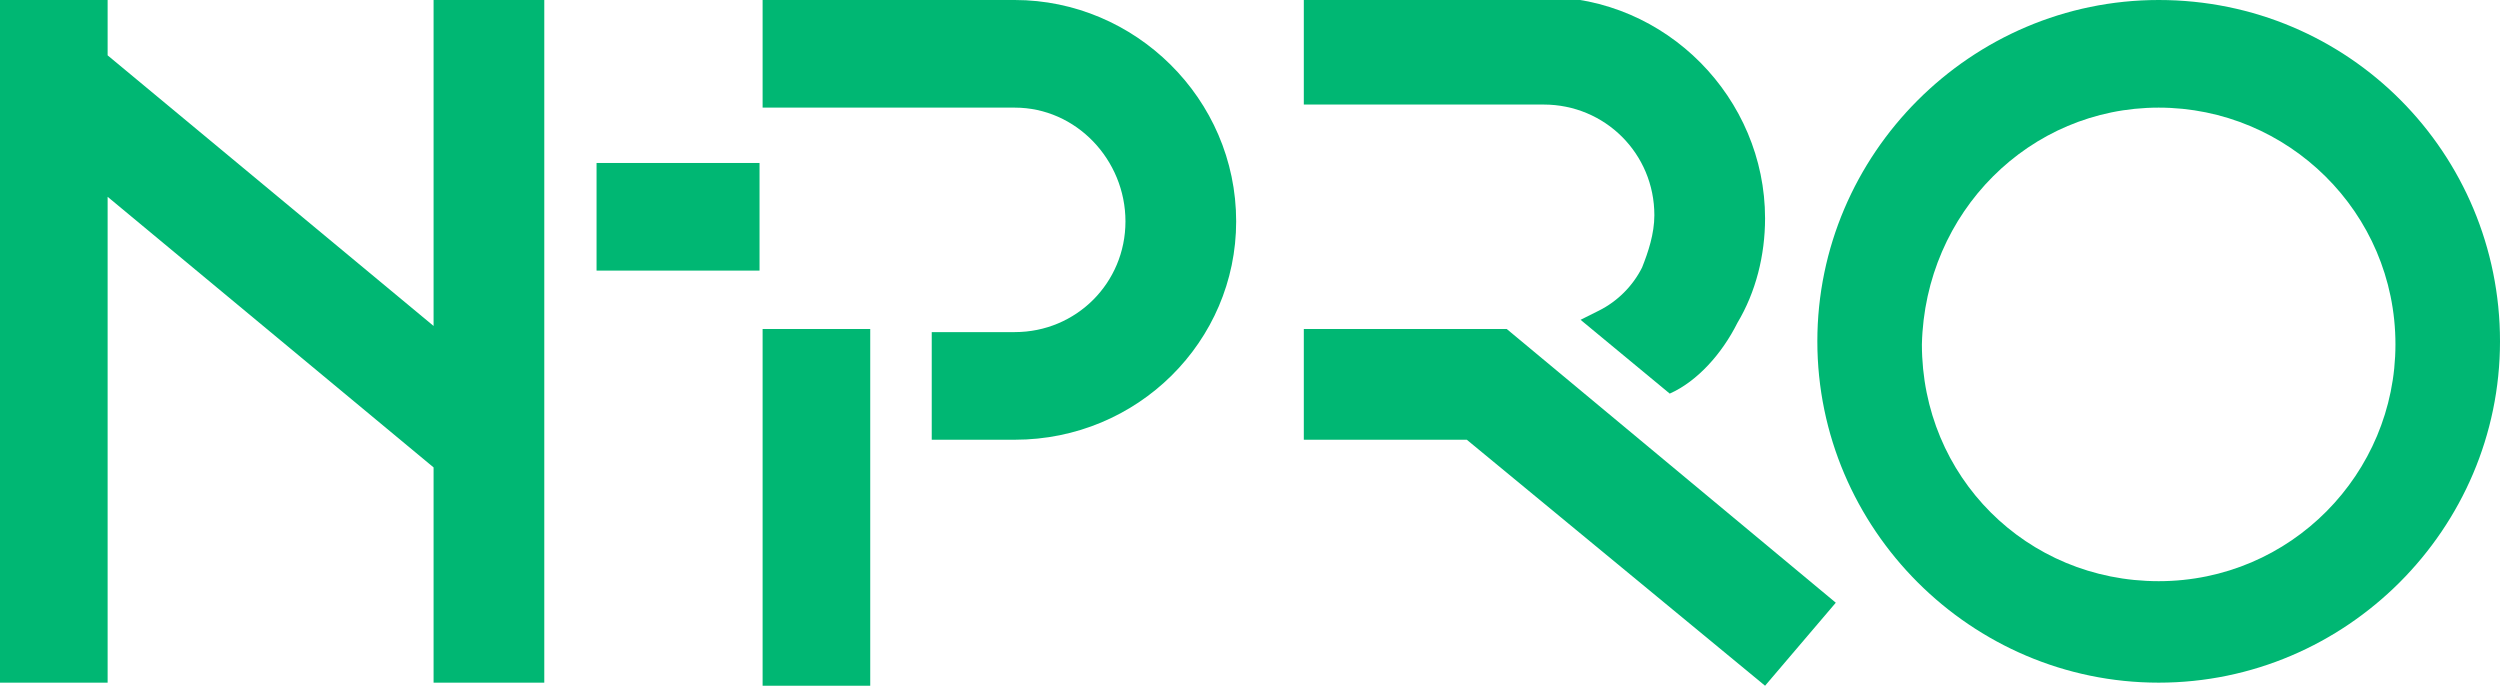
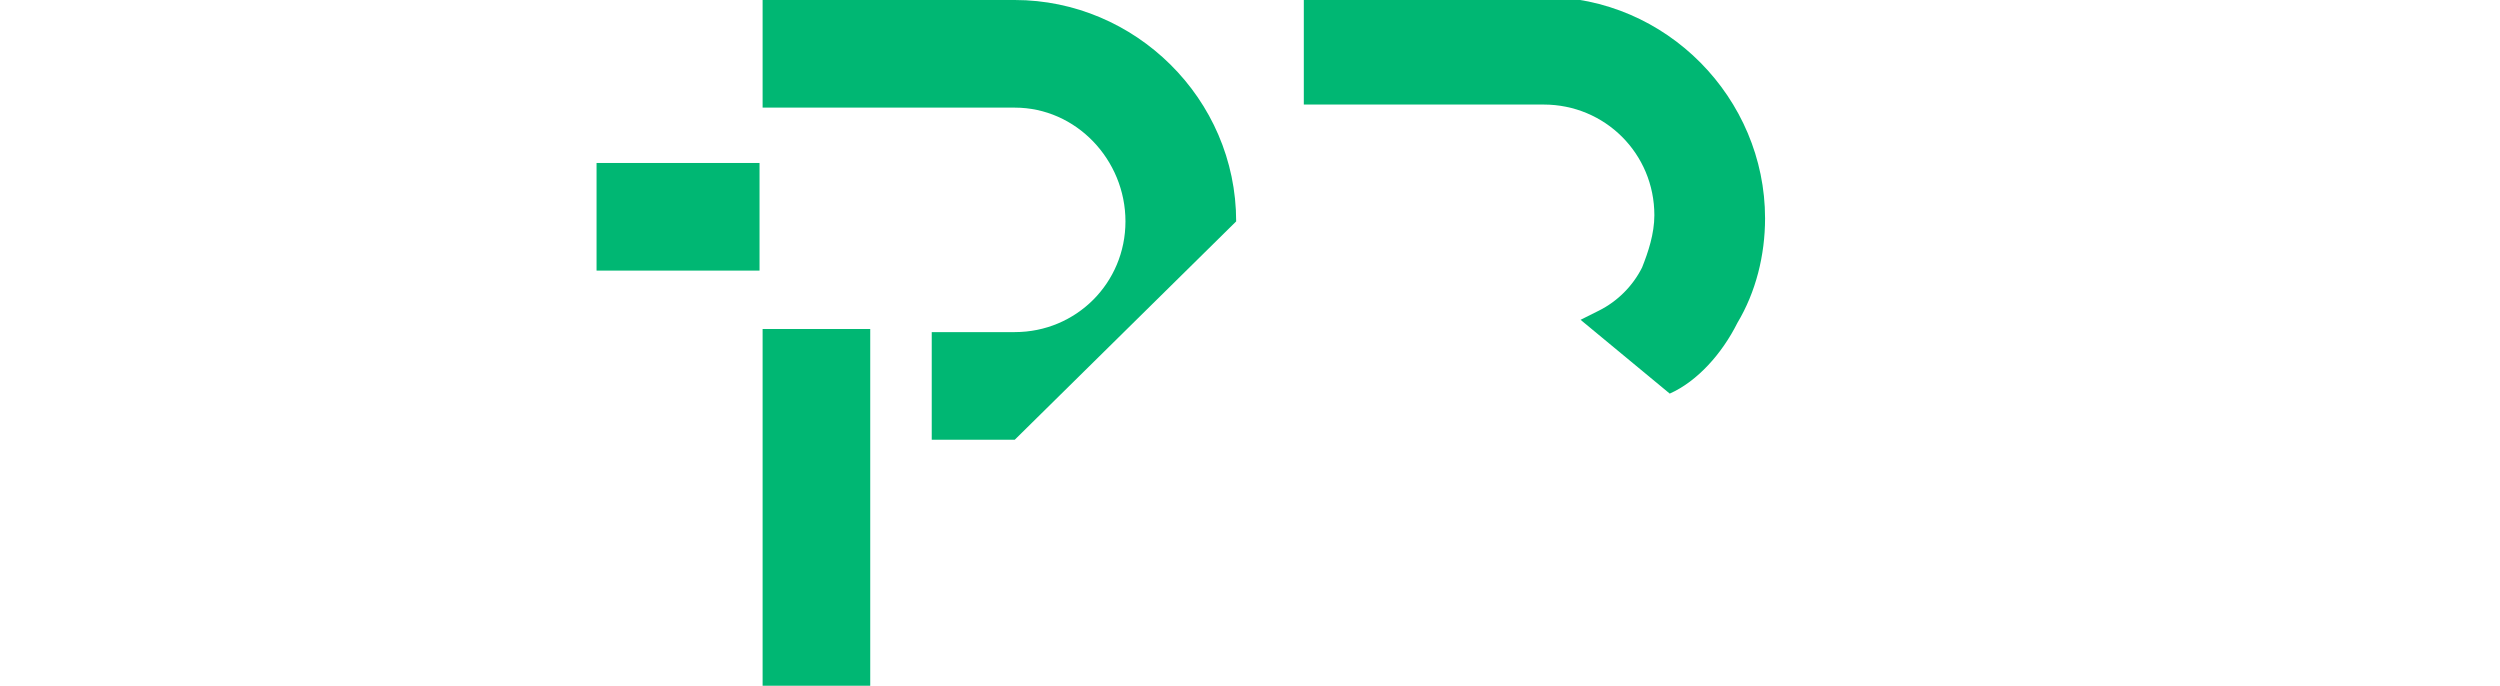
<svg xmlns="http://www.w3.org/2000/svg" version="1.1" x="0px" y="0px" width="81.3px" height="22.3px" viewBox="0 0 81.3 22.3" style="enable-background:new 0 0 81.3 22.3;" xml:space="preserve">
  <style type="text/css">

	.st0{display:inline;fill:none;stroke:#67BF9C;stroke-miterlimit:10;}
	.st1{opacity:0.2;fill:#FFFFFF;stroke:#FFFFFF;stroke-width:2;stroke-miterlimit:10;}
	.st2{opacity:0.4;fill:url(#SVGID_10_);}
	.st3{opacity:0.4;fill:url(#SVGID_11_);}
	.st4{fill:#15211F;}
	.st5{fill:none;stroke:#C0C0C0;stroke-miterlimit:10;}
	.st6{display:inline;opacity:5.000000e-002;}
	.st7{fill:#E6E6E6;}
	.st8{fill:none;stroke:#FFFFFF;stroke-width:2;stroke-miterlimit:10;}
	.st9{fill:none;stroke:#2E3133;stroke-miterlimit:10;}
	.st10{opacity:0.8;fill:url(#SVGID_16_);}
	.st11{display:inline;opacity:0.3;fill:url(#SVGID_25_);}
	.st12{fill:#1A1A1A;}
	.st13{fill:none;stroke:#2E3133;stroke-width:1.684;stroke-miterlimit:10;}
	.st14{fill:none;stroke:#FFFFFF;stroke-miterlimit:10;}
	.st15{fill:none;stroke:#E6E6E6;stroke-miterlimit:10;}
	.st16{fill:none;stroke:#FFFFFF;stroke-miterlimit:10;stroke-dasharray:3.009,12.037;}
	.st17{opacity:5.000000e-002;}
	.st18{fill:none;stroke:#2CA079;stroke-width:3;stroke-miterlimit:10;}
	.st19{opacity:0.4;fill:url(#SVGID_1_);}
	.st20{opacity:0.4;fill:url(#SVGID_8_);}
	.st21{opacity:0.4;fill:url(#SVGID_9_);}
	.st22{display:inline;opacity:0.1;}
	.st23{fill:#2E3133;stroke:#FFFFFF;stroke-width:2;stroke-miterlimit:10;}
	.st24{display:inline;fill:#FFFFFF;}
	.st25{opacity:0.2;fill:url(#SVGID_22_);}
	.st26{fill:none;stroke:#FFFFFF;stroke-width:1.684;stroke-miterlimit:10;}
	.st27{fill:#2CA079;}
	.st28{fill:#2E3133;}
	.st29{fill:#2E3437;}
	.st30{opacity:0.2;}
	.st31{opacity:0.4;}
	.st32{opacity:0.5;}
	.st33{opacity:0.6;}
	.st34{fill:#FFFFFF;}
	.st35{fill:none;stroke:#2CA079;stroke-width:2;stroke-miterlimit:10;}
	.st36{fill:none;}
	.st37{fill:#67BF9C;}
	.st38{display:inline;}
	.st39{display:inline;opacity:0.7;fill:#2E3133;}
	.st40{opacity:0.1;fill:url(#SVGID_21_);}
	.st41{fill:#00B773;}
	.st42{opacity:0.1;fill:none;stroke:#FFFFFF;stroke-width:2;stroke-miterlimit:10;}
	.st43{fill:#D5D6D6;}
	.st44{fill:none;stroke:#67BF9C;stroke-width:2;stroke-miterlimit:10;}
	.st45{fill:url(#SVGID_12_);}
	.st46{opacity:0.5;fill:url(#SVGID_15_);}
	.st47{display:none;}
	.st48{display:inline;fill:none;stroke:#FFFFFF;stroke-width:3;stroke-miterlimit:10;}
	.st49{display:inline;fill:none;stroke:#FFFFFF;stroke-miterlimit:10;}
	.st50{fill:none;stroke:#FFFFFF;stroke-width:3;stroke-miterlimit:10;}
	.st51{display:inline;opacity:0.98;fill:url(#SVGID_23_);}
	.st52{display:inline;opacity:0.98;fill:url(#SVGID_24_);}
	.st53{fill:none;stroke:#F2F2F2;stroke-width:2;stroke-miterlimit:10;}
	.st54{display:inline;fill:#E6E6E6;stroke:#2CA079;stroke-miterlimit:10;}

</style>
  <g id="Background">
</g>
  <g id="Back">
</g>
  <g id="Content">
</g>
  <g id="Header_Elements">
    <g>
-       <path class="st41" d="M70.2,3.5c4.2,0,7.7,3.4,7.7,7.7c0,4.2-3.4,7.7-7.7,7.7s-7.7-3.4-7.7-7.7C62.6,6.9,66,3.5,70.2,3.5 M70.2,0    c-6.1,0-11.1,5-11.1,11.1s5,11.1,11.1,11.1s11.1-5,11.1-11.1S76.4,0,70.2,0" />
      <path class="st41" d="M56.5,10.5c0.6-1,0.9-2.2,0.9-3.4c0-3.9-3.2-7.2-7.2-7.2h-7.8v3.5h7.8c2,0,3.6,1.6,3.6,3.6    c0,0.6-0.2,1.2-0.4,1.7c-0.3,0.6-0.8,1.1-1.4,1.4c-0.2,0.1-0.4,0.2-0.6,0.3l2.9,2.4C55.2,12.4,56,11.5,56.5,10.5" />
-       <polygon class="st41" points="57.4,22.3 47.7,14.3 42.4,14.3 42.4,10.7 49,10.7 59.7,19.6   " />
-       <path class="st41" d="M33,14.3h-2.7v-3.5H33c2,0,3.6-1.6,3.6-3.6S35,3.5,33,3.5h-8.2v-3.5H33c3.9,0,7.2,3.2,7.2,7.2    C40.2,11.1,37,14.3,33,14.3" />
+       <path class="st41" d="M33,14.3h-2.7v-3.5H33c2,0,3.6-1.6,3.6-3.6S35,3.5,33,3.5h-8.2v-3.5H33c3.9,0,7.2,3.2,7.2,7.2    " />
      <rect x="24.8" y="10.7" class="st41" width="3.5" height="11.6" />
      <rect x="19.4" y="5.3" class="st41" width="5.3" height="3.5" />
-       <polygon class="st41" points="14.1,0 14.1,10.6 3.5,1.8 3.5,0 0,0 0,22.2 3.5,22.2 3.5,6.4 14.1,15.2 14.1,22.2 17.7,22.2 17.7,0       " />
    </g>
  </g>
  <g id="Basket" class="st47">
</g>
  <g id="Menu" class="st47">
</g>
</svg>